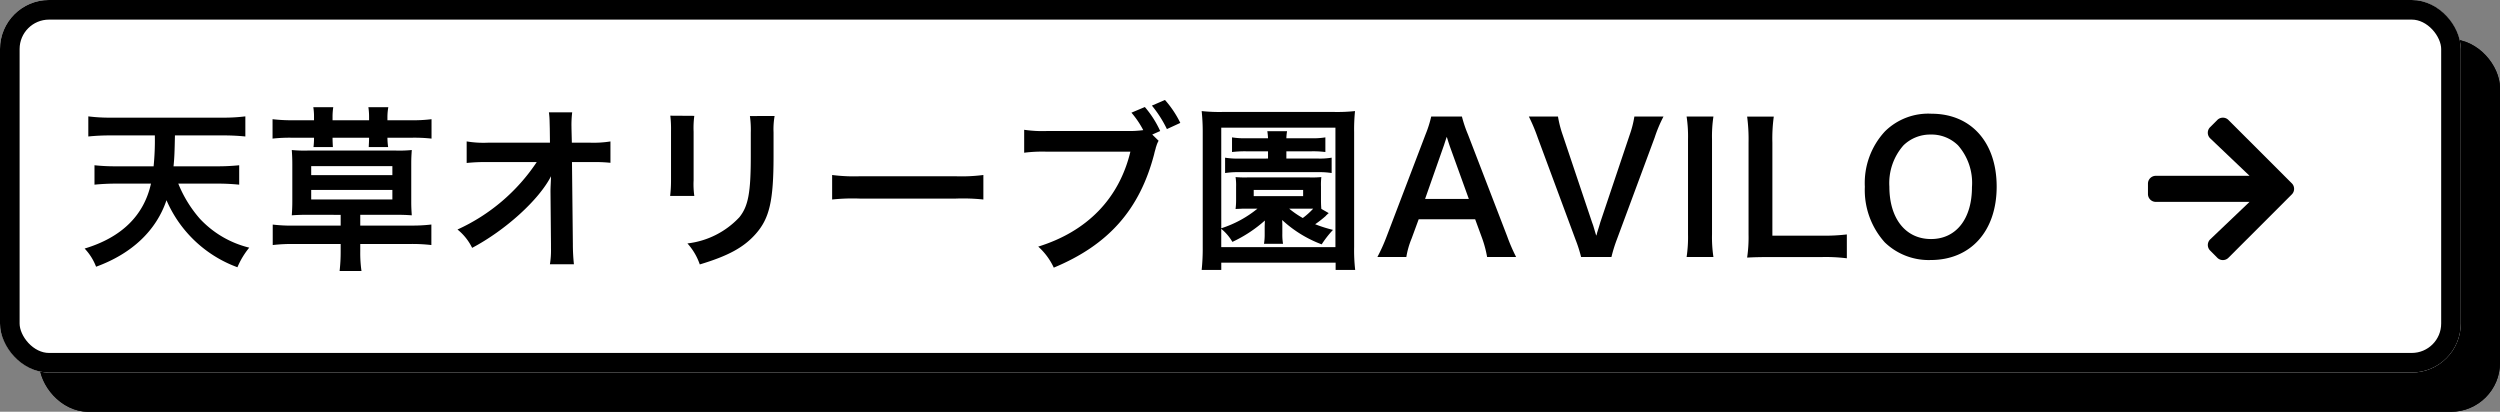
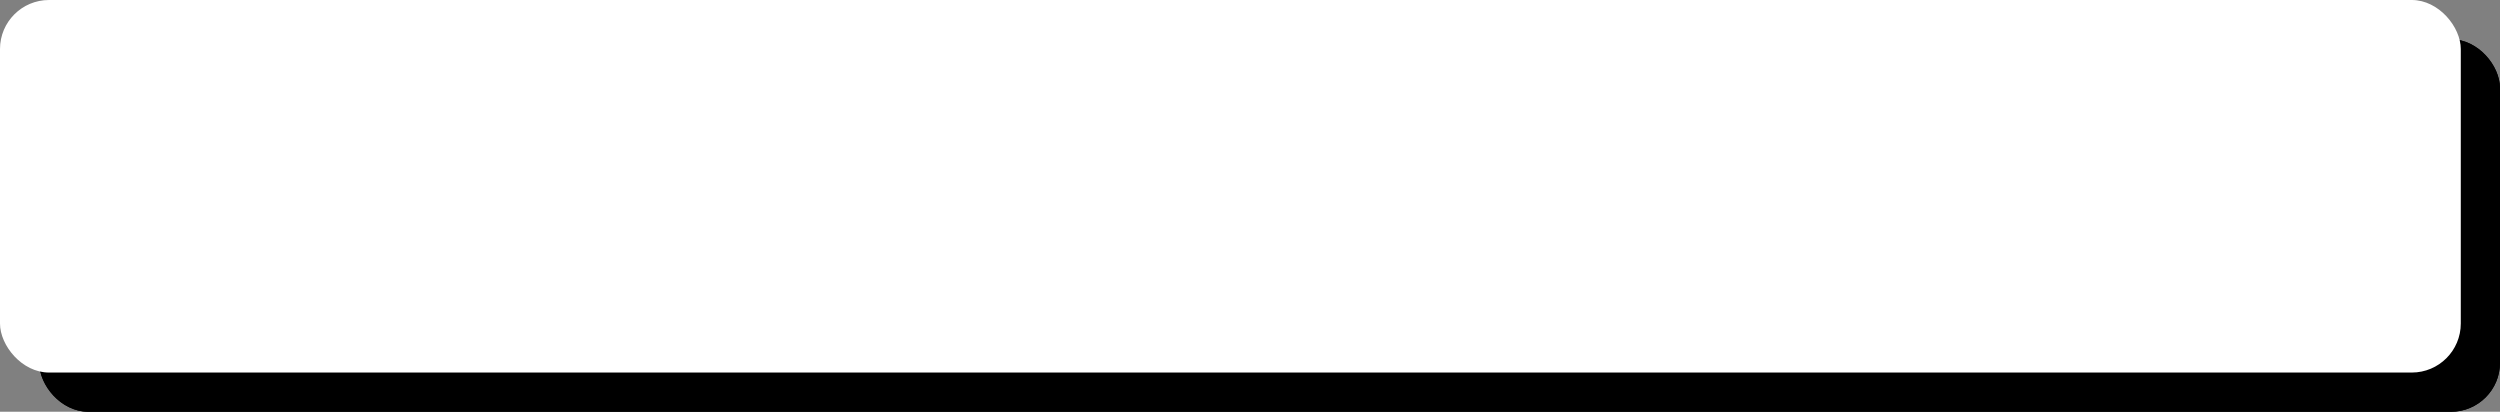
<svg xmlns="http://www.w3.org/2000/svg" width="255" height="42" viewBox="0 0 255 42">
  <rect x="0" y="0" width="255" height="42" fill="#808080" stroke="none" />
  <g id="d_spot04_btn" transform="translate(-11013 -9062)">
    <g id="グループ_101536" data-name="グループ 101536" transform="translate(10758 6210)">
      <g id="グループ_100877" data-name="グループ 100877" transform="translate(-633 1260)">
        <g id="長方形_163" data-name="長方形 163" transform="translate(892 1596)" stroke="#000" stroke-width="2">
          <rect width="251" height="38" rx="5" stroke="none" />
          <rect x="1" y="1" width="249" height="36" rx="4" fill="none" />
        </g>
        <g id="長方形_156" data-name="長方形 156" transform="translate(888 1592)" fill="#fff" stroke="#000" stroke-width="2">
          <rect width="251" height="38" rx="5" stroke="none" />
-           <rect x="1" y="1" width="249" height="36" rx="4" fill="none" />
        </g>
-         <path id="パス_33354" data-name="パス 33354" d="M14.13,14.728a22.29,22.29,0,0,1,2.268.108v-1.98a21.77,21.77,0,0,1-2.3.108H9.7c.09-.882.108-1.458.144-3.15h4.86a21.414,21.414,0,0,1,2.322.108V7.87A17.609,17.609,0,0,1,14.688,8H3.33A16.968,16.968,0,0,1,1.008,7.87V9.922A21.182,21.182,0,0,1,3.33,9.814H7.794a26.917,26.917,0,0,1-.126,3.15H3.888a20.014,20.014,0,0,1-2.25-.108v1.98c.738-.072,1.458-.108,2.286-.108H7.4c-.72,3.258-3.006,5.49-6.768,6.624A5.575,5.575,0,0,1,1.8,23.206c3.654-1.332,6.138-3.69,7.182-6.786a12.587,12.587,0,0,0,7.236,6.84,8.1,8.1,0,0,1,1.206-2,10.188,10.188,0,0,1-5.04-2.952,12.563,12.563,0,0,1-2.2-3.582Zm9.9-6.462H21.924A16.471,16.471,0,0,1,19.8,8.158v1.98a15.717,15.717,0,0,1,2-.09H24.03a7.591,7.591,0,0,1-.054.954h1.98c-.018-.288-.036-.648-.036-.954h3.726c0,.288-.018.594-.036.954h1.98a7.371,7.371,0,0,1-.072-.954H34a15.678,15.678,0,0,1,2.016.09V8.158a15.356,15.356,0,0,1-2.124.108H31.518v-.36a5.74,5.74,0,0,1,.09-.972H29.574a6.347,6.347,0,0,1,.072.972v.36H25.92v-.36a6.511,6.511,0,0,1,.072-.972H23.958a6.037,6.037,0,0,1,.072.972Zm2.718,9.648v1.1h-4.86a16.322,16.322,0,0,1-2.07-.108v2.088a17.137,17.137,0,0,1,2.07-.108h4.86v.774a16.841,16.841,0,0,1-.108,1.98h2.232a12.766,12.766,0,0,1-.126-1.98v-.774H33.93a16.723,16.723,0,0,1,2.07.108V18.9a16.126,16.126,0,0,1-2.07.108H28.746v-1.1h3.6c.756,0,1.116.018,1.656.054-.036-.558-.054-.828-.054-1.44v-3.78c0-.612.018-.882.054-1.44a12.645,12.645,0,0,1-1.656.054H23.418a12.645,12.645,0,0,1-1.656-.054c.036.522.054.918.054,1.44v3.78c0,.522-.018.918-.054,1.44.54-.036.9-.054,1.656-.054Zm-3.006-4.968h8.28v.918h-8.28Zm0,2.43h8.28v.972h-8.28ZM48.2,20.9v.4a9.006,9.006,0,0,1-.108,1.656h2.448a19.389,19.389,0,0,1-.108-2.07l-.09-8.352h2.016a15.071,15.071,0,0,1,1.908.072V10.426a10.868,10.868,0,0,1-2.124.126H50.328l-.036-1.458V8.986a10.553,10.553,0,0,1,.072-1.53H47.988a7.883,7.883,0,0,1,.072.954l.018.7.018,1.44H41.868a10.37,10.37,0,0,1-2.268-.126v2.2a17.878,17.878,0,0,1,2.214-.09h4.932a19.3,19.3,0,0,1-8.082,6.876,5.49,5.49,0,0,1,1.494,1.872c3.4-1.8,6.822-4.9,8.046-7.308-.018.63-.054,1.134-.054,1.548ZM60.372,7.8a11.807,11.807,0,0,1,.072,1.566v5a13.423,13.423,0,0,1-.09,1.62H62.82a8.472,8.472,0,0,1-.072-1.584V9.436a9.262,9.262,0,0,1,.072-1.62Zm8.118.036a9.988,9.988,0,0,1,.09,1.71V11.92c0,3.708-.252,5.112-1.17,6.246a8.6,8.6,0,0,1-5.292,2.664,6.185,6.185,0,0,1,1.26,2.142c2.88-.864,4.482-1.728,5.706-3.114,1.4-1.584,1.818-3.366,1.818-7.92V9.508a7.71,7.71,0,0,1,.108-1.674Zm8.388,8.514a19.76,19.76,0,0,1,2.934-.09H89.37a19.76,19.76,0,0,1,2.934.09v-2.5a17.677,17.677,0,0,1-2.916.126H79.794a17.677,17.677,0,0,1-2.916-.126ZM109.53,9.724l.81-.36a10.3,10.3,0,0,0-1.566-2.448l-1.368.576a9.264,9.264,0,0,1,1.206,1.782,10.623,10.623,0,0,1-1.584.09H98.766a12.679,12.679,0,0,1-2.3-.126v2.34a14.565,14.565,0,0,1,2.268-.108H107.3c-1.152,4.788-4.41,8.136-9.4,9.684A6.624,6.624,0,0,1,99.486,23.3c5.58-2.322,8.766-5.922,10.242-11.592.036-.18.09-.36.144-.54a1.116,1.116,0,0,1,.072-.252,2.458,2.458,0,0,1,.234-.558Zm2.862-1.188a10.415,10.415,0,0,0-1.566-2.34l-1.332.576a11.84,11.84,0,0,1,1.53,2.394Zm8.946,2.9v.738H118.4a7.692,7.692,0,0,1-1.44-.09v1.566a8.5,8.5,0,0,1,1.4-.09h8.1a7.927,7.927,0,0,1,1.368.09V12.082a7.273,7.273,0,0,1-1.4.09H123.21v-.738h2.538a9.934,9.934,0,0,1,1.44.072V10.012a7.692,7.692,0,0,1-1.44.09H123.21a4.715,4.715,0,0,1,.072-.72h-2.016a6.023,6.023,0,0,1,.072.72h-2.16a8.082,8.082,0,0,1-1.512-.09v1.494a11.124,11.124,0,0,1,1.494-.072Zm8.892,12.1a17.407,17.407,0,0,1-.108-2.34V9.49a18.4,18.4,0,0,1,.09-2.16,17.239,17.239,0,0,1-2.106.09h-11.43a17.061,17.061,0,0,1-2.106-.09,19.916,19.916,0,0,1,.108,2.16V21.172a20.98,20.98,0,0,1-.108,2.358h2v-.738h11.664v.738ZM116.568,9.022h11.646V21.208H116.568V19.336l.036.036a4.872,4.872,0,0,1,1.1,1.3,13.544,13.544,0,0,0,3.312-2.178l-.018.576v.774a5.849,5.849,0,0,1-.072,1.026h1.944a5.592,5.592,0,0,1-.072-1.026v-.774c0-.306,0-.306-.018-.63a12.23,12.23,0,0,0,4.032,2.484,10.3,10.3,0,0,1,1.152-1.476,13.9,13.9,0,0,1-1.818-.576,10.917,10.917,0,0,0,1.062-.828,1.7,1.7,0,0,1,.18-.18,1.352,1.352,0,0,1,.144-.126l-.756-.432c-.018-.234-.036-.45-.036-.954V15.034a6.984,6.984,0,0,1,.036-.972,10.03,10.03,0,0,1-1.188.036h-6.372a10.2,10.2,0,0,1-1.188-.036,5.45,5.45,0,0,1,.054.972v1.314a7.49,7.49,0,0,1-.054.972l.252-.018c.126,0,.162,0,.45-.018h1.53a11.251,11.251,0,0,1-3.69,2Zm9.018,8.262h.36a7.479,7.479,0,0,1-1.062.954,9.1,9.1,0,0,1-1.386-.954Zm-5.706-1.908h5.04v.63h-5.04Zm26.766,6.84a18.046,18.046,0,0,1-.918-2.124l-4-10.386a12.78,12.78,0,0,1-.612-1.818h-3.132a11.764,11.764,0,0,1-.576,1.818l-3.96,10.386a18.2,18.2,0,0,1-.954,2.124h2.952a8.414,8.414,0,0,1,.54-1.89l.72-1.962h5.76l.72,1.962a11.52,11.52,0,0,1,.5,1.89Zm-4.824-5.922h-4.464l1.872-5.328c.036-.09.09-.252.144-.432.072-.2.126-.4.2-.576.18.594.252.792.324,1.008Zm14.544,5.922a14.923,14.923,0,0,1,.558-1.8l3.852-10.386a13.912,13.912,0,0,1,.9-2.142h-2.97a10.431,10.431,0,0,1-.486,1.89l-2.988,8.892c-.054.2-.162.558-.324,1.062a1.47,1.47,0,0,1-.09.306c-.072-.216-.162-.54-.288-.954-.018-.072-.072-.216-.144-.414L151.4,9.778a11.266,11.266,0,0,1-.486-1.89h-2.97a18.2,18.2,0,0,1,.9,2.142l3.852,10.386a14.23,14.23,0,0,1,.576,1.8Zm7.668-14.328a13.581,13.581,0,0,1,.144,2.322v9.684a13.716,13.716,0,0,1-.144,2.322h2.736a13.448,13.448,0,0,1-.144-2.322V10.21a13.448,13.448,0,0,1,.144-2.322Zm16.344,12.024a19.174,19.174,0,0,1-2.556.126h-5.04v-9.5a16.413,16.413,0,0,1,.144-2.646h-2.718a17.7,17.7,0,0,1,.144,2.664v9.342a14.282,14.282,0,0,1-.144,2.376c.648-.036,1.278-.054,2.286-.054h5.328a17.474,17.474,0,0,1,2.556.126ZM189.018,7.6a6.282,6.282,0,0,0-4.752,1.8,7.736,7.736,0,0,0-2.052,5.652,7.967,7.967,0,0,0,2.034,5.67,6.451,6.451,0,0,0,4.68,1.8c4.086,0,6.732-2.952,6.732-7.488C195.66,10.516,193.05,7.6,189.018,7.6Zm-.126,2.124a3.868,3.868,0,0,1,2.826,1.1,5.806,5.806,0,0,1,1.422,4.266c0,3.24-1.62,5.292-4.176,5.292-2.592,0-4.248-2.088-4.248-5.346a5.818,5.818,0,0,1,1.44-4.212A3.9,3.9,0,0,1,188.892,9.724Z" transform="translate(896 1596)" />
      </g>
-       <path id="Icon_awesome-arrow-right" data-name="Icon awesome-arrow-right" d="M6.339,3.621l.739-.739a.8.8,0,0,1,1.128,0l6.468,6.465a.8.8,0,0,1,0,1.128L8.205,16.943a.8.8,0,0,1-1.128,0L6.339,16.2a.8.8,0,0,1,.013-1.141l4.009-3.82H.8a.8.8,0,0,1-.8-.8V9.38a.8.8,0,0,1,.8-.8h9.563L6.352,4.762A.794.794,0,0,1,6.339,3.621Z" transform="translate(474.092 2861.353)" />
    </g>
  </g>
</svg>